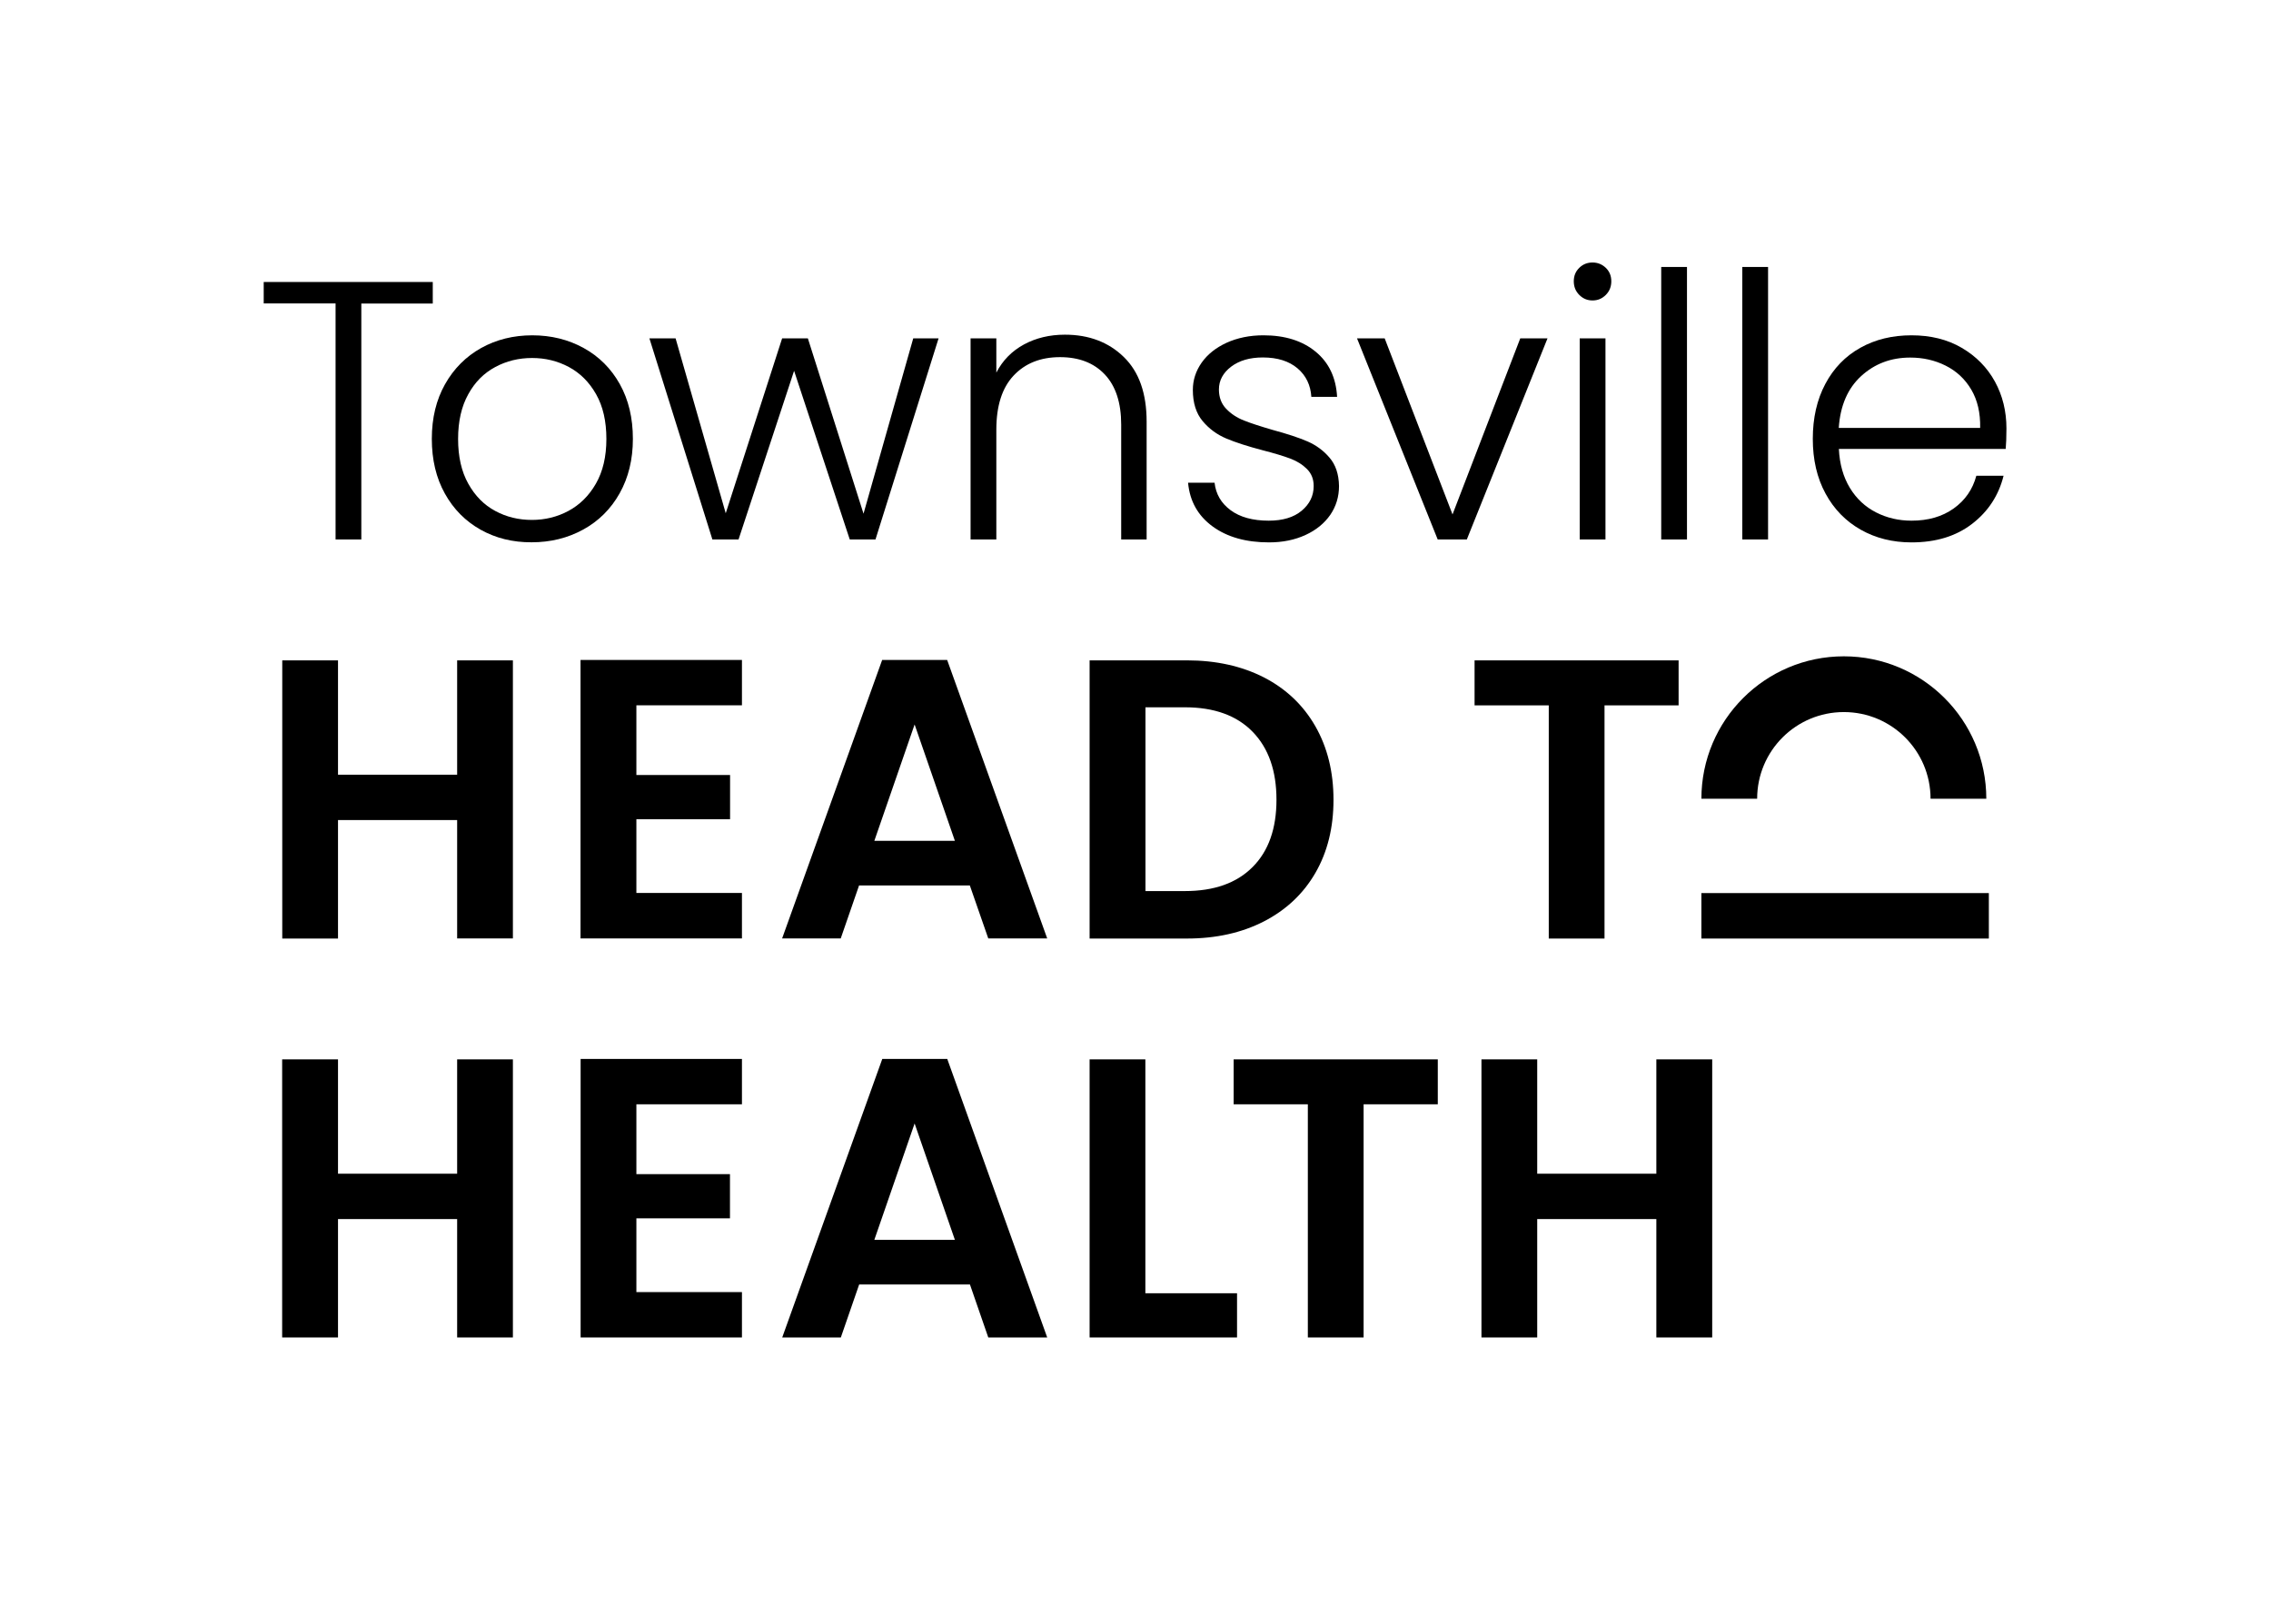
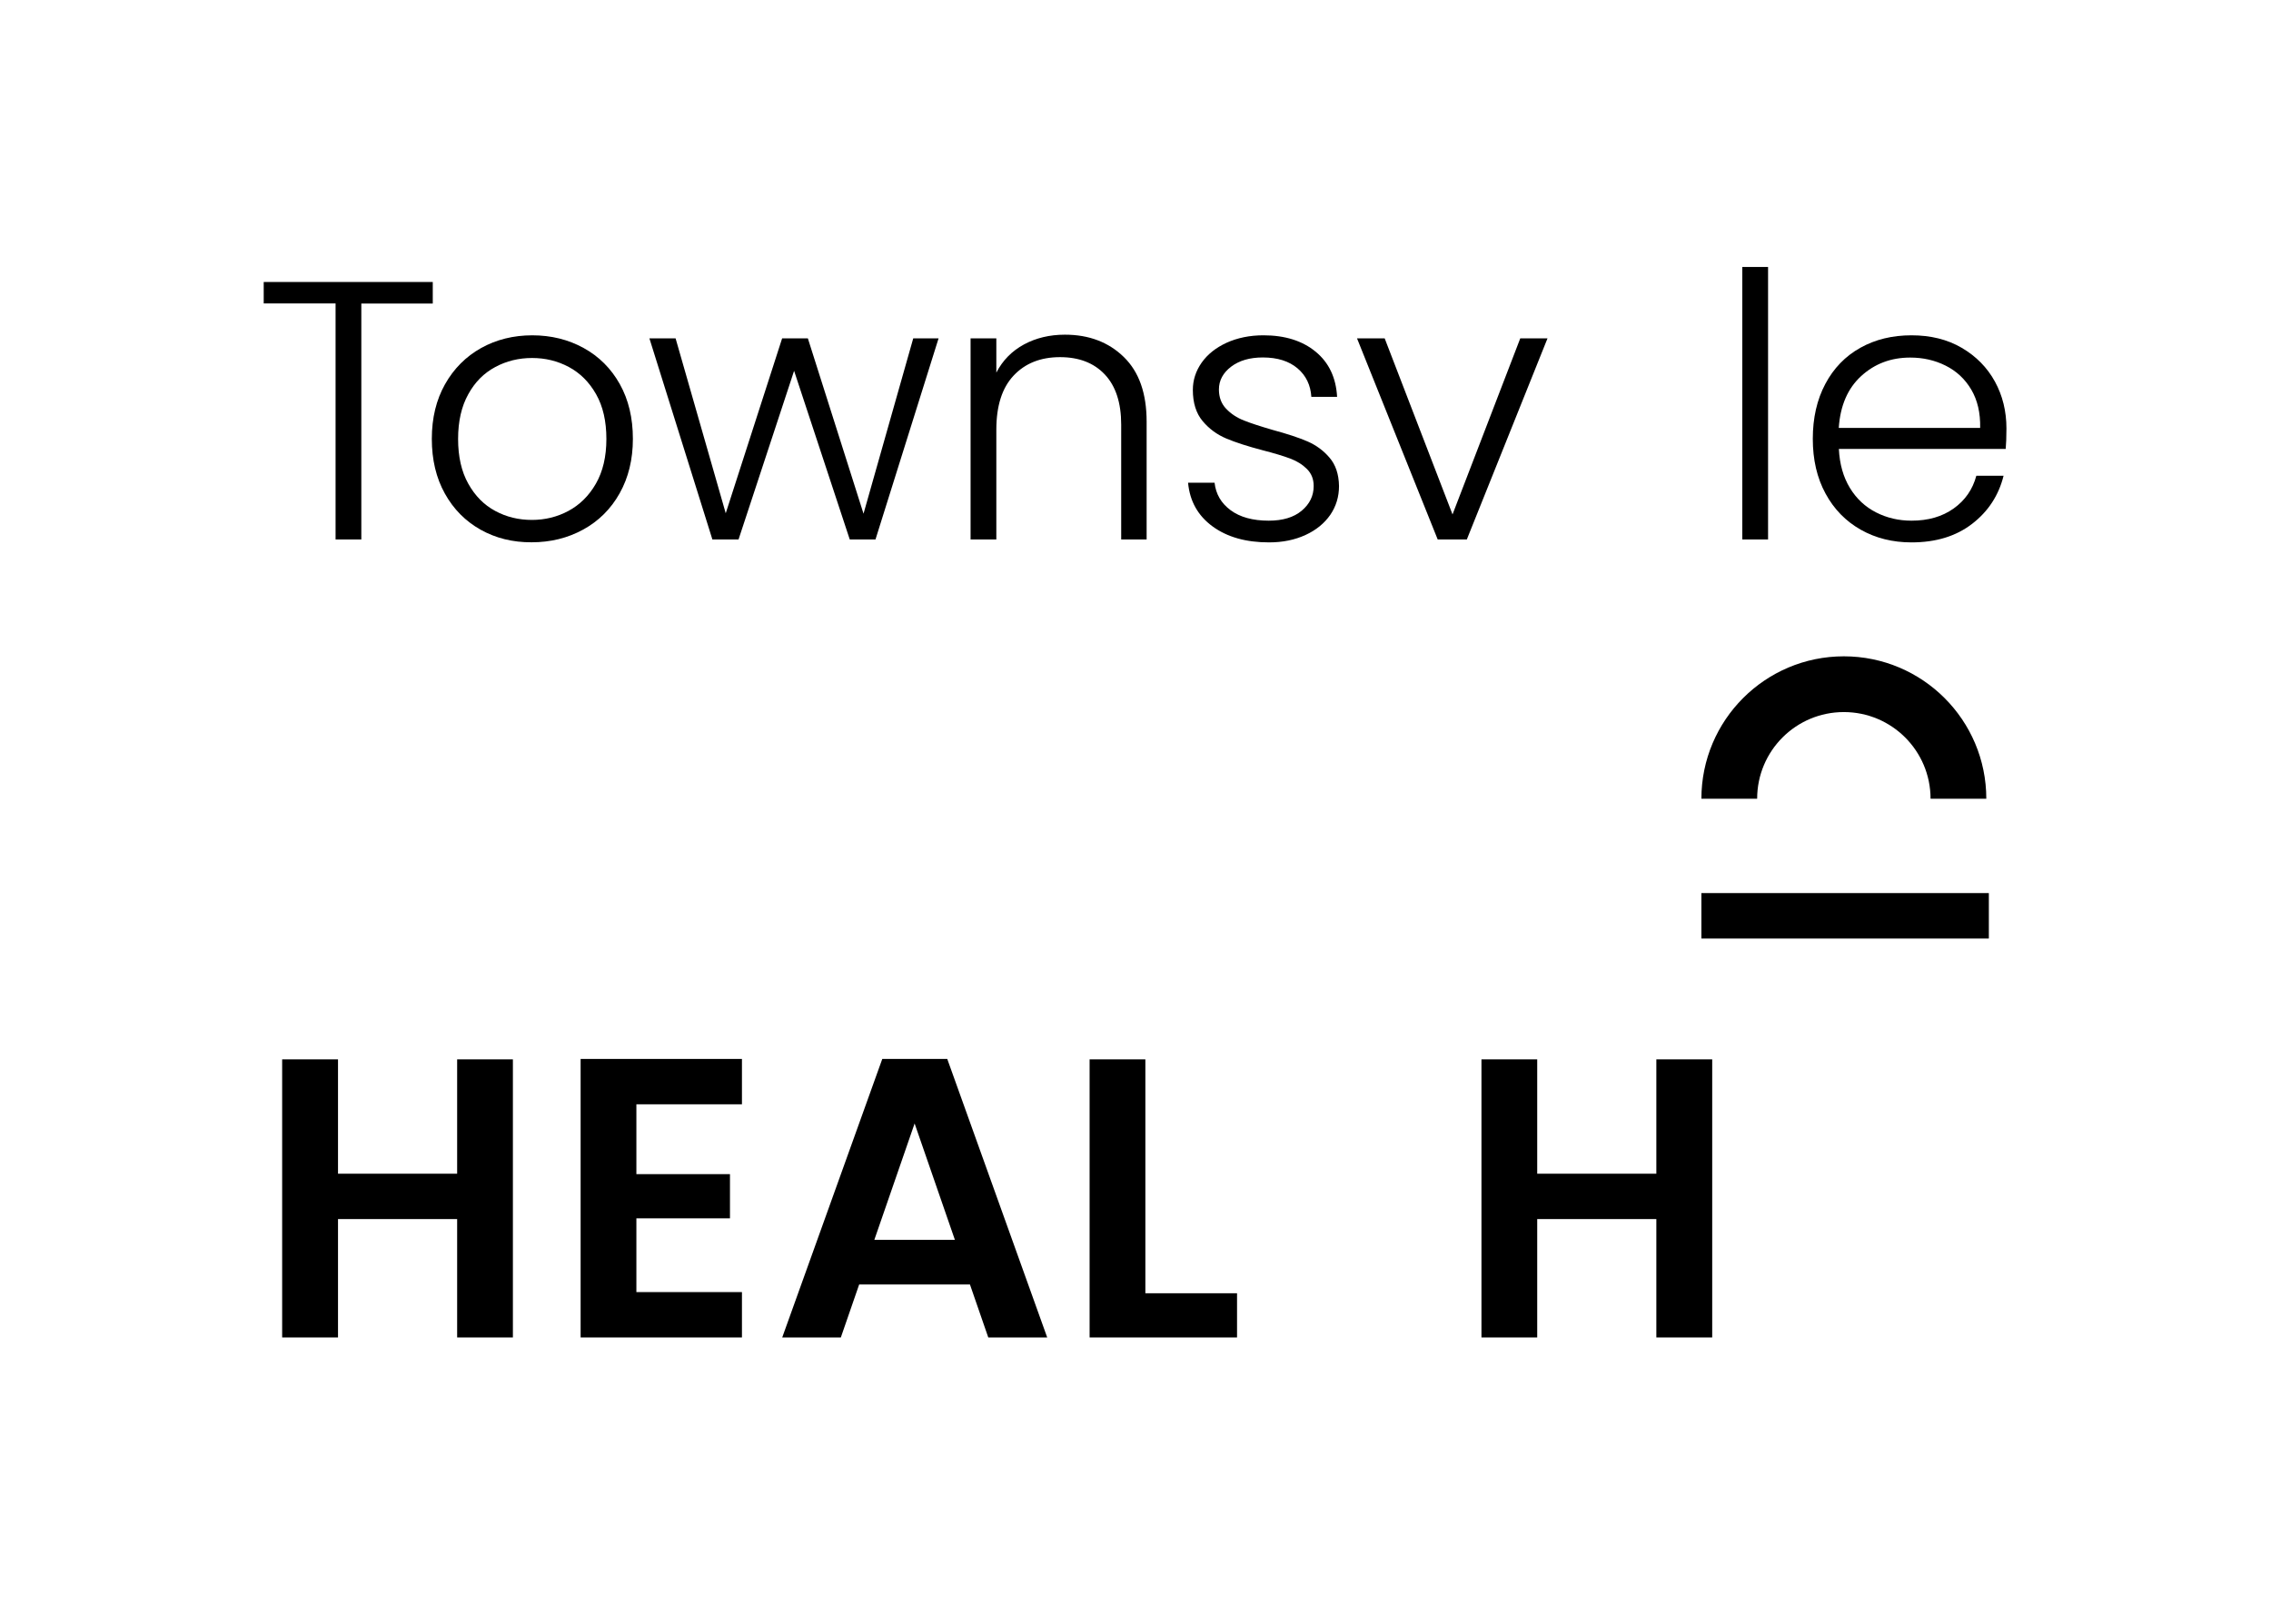
<svg xmlns="http://www.w3.org/2000/svg" version="1.1" id="Layer_1" x="0px" y="0px" viewBox="0 0 214.26 153.2" style="enable-background:new 0 0 214.26 153.2;" xml:space="preserve">
  <g>
-     <path d="M43.13,62.31V73.1H31.89V62.31h-5.26v26.25h5.26V77.38h11.24v11.17h5.26V62.31H43.13z M70,66.56v-4.29H54.77v26.28H70   v-4.29h-9.96v-6.96h8.84v-4.17h-8.84v-6.58H70z M93.24,88.55h5.56l-9.44-26.28h-6.13l-9.44,26.28h5.53l1.73-5h10.45L93.24,88.55z    M82.49,79.34l3.8-10.98l3.8,10.98H82.49z M111.97,62.31h-9.17v26.25h9.17c2.76,0,5.18-0.54,7.28-1.62   c2.09-1.08,3.71-2.6,4.85-4.57c1.14-1.97,1.71-4.27,1.71-6.9c0-2.63-0.57-4.94-1.71-6.94c-1.14-1.99-2.76-3.53-4.85-4.61   C117.15,62.85,114.73,62.31,111.97,62.31 M111.79,84.08h-3.72V66.74h3.72c2.76,0,4.89,0.77,6.39,2.31c1.5,1.54,2.25,3.68,2.25,6.41   c0,2.73-0.75,4.85-2.25,6.35C116.67,83.33,114.54,84.08,111.79,84.08 M139.12,62.31v4.25h7v22h5.26v-22h6.99v-4.25H139.12z" />
    <path d="M165.78,75.37c0-4.52,3.66-8.18,8.18-8.18s8.18,3.66,8.18,8.18h5.26c0-7.42-6.02-13.44-13.44-13.44   c-7.42,0-13.44,6.02-13.44,13.44H165.78z" />
    <rect x="160.52" y="84.27" width="27.12" height="4.29" />
    <g>
      <polygon points="43.13,99.96 43.13,110.75 31.89,110.75 31.89,99.96 26.62,99.96 26.62,126.2 31.89,126.2 31.89,115.03     43.13,115.03 43.13,126.2 48.39,126.2 48.39,99.96   " />
      <polygon points="70,104.2 70,99.92 54.78,99.92 54.78,126.2 70,126.2 70,121.92 60.04,121.92 60.04,114.96 68.87,114.96     68.87,110.79 60.04,110.79 60.04,104.2   " />
      <path d="M89.37,99.92h-6.13l-9.44,26.28h5.53l1.73-5h10.45l1.73,5h5.56L89.37,99.92z M82.49,116.99l3.8-10.98l3.8,10.98H82.49z" />
      <polygon points="108.06,99.96 102.8,99.96 102.8,126.2 116.71,126.2 116.71,122.03 108.06,122.03   " />
-       <polygon points="116.39,99.96 116.39,104.2 123.39,104.2 123.39,126.2 128.65,126.2 128.65,104.2 135.65,104.2 135.65,99.96   " />
      <polygon points="156.27,99.96 156.27,110.75 145.03,110.75 145.03,99.96 139.77,99.96 139.77,126.2 145.03,126.2 145.03,115.03     156.27,115.03 156.27,126.2 161.54,126.2 161.54,99.96   " />
    </g>
  </g>
  <g>
    <path d="M40.83,26.62v2.02h-6.74V50.9h-2.43V28.63h-6.78v-2.02H40.83z" />
    <path d="M45.34,49.98c-1.42-0.8-2.55-1.93-3.37-3.41c-0.82-1.47-1.23-3.19-1.23-5.16c0-1.97,0.42-3.69,1.25-5.16   c0.83-1.47,1.97-2.61,3.4-3.41c1.44-0.8,3.05-1.2,4.83-1.2c1.78,0,3.4,0.4,4.85,1.2c1.45,0.8,2.58,1.93,3.41,3.41   c0.82,1.47,1.23,3.19,1.23,5.16c0,1.95-0.42,3.66-1.25,5.14c-0.83,1.48-1.98,2.62-3.44,3.42c-1.46,0.8-3.08,1.2-4.86,1.2   C48.37,51.18,46.77,50.78,45.34,49.98z M53.63,48.21c1.06-0.57,1.93-1.42,2.59-2.57c0.66-1.15,0.99-2.55,0.99-4.22   c0-1.67-0.32-3.08-0.97-4.22c-0.65-1.15-1.51-2-2.57-2.57c-1.07-0.57-2.22-0.85-3.47-0.85s-2.41,0.28-3.47,0.85   c-1.07,0.57-1.92,1.42-2.55,2.57c-0.64,1.15-0.96,2.55-0.96,4.22c0,1.67,0.32,3.08,0.96,4.22c0.64,1.15,1.48,2,2.54,2.57   c1.05,0.57,2.21,0.85,3.46,0.85C51.41,49.06,52.57,48.78,53.63,48.21z" />
    <path d="M88.55,31.93L82.6,50.9h-2.43l-5.25-15.91L69.68,50.9h-2.47l-5.94-18.97h2.47l4.73,16.5l5.32-16.5h2.43l5.25,16.54   l4.69-16.54H88.55z" />
    <path d="M106.03,33.69c1.44,1.4,2.15,3.43,2.15,6.1V50.9h-2.4V40.06c0-2.06-0.52-3.64-1.55-4.73s-2.44-1.63-4.22-1.63   c-1.83,0-3.29,0.58-4.38,1.74c-1.09,1.16-1.63,2.86-1.63,5.11V50.9h-2.43V31.93h2.43v3.23c0.6-1.16,1.47-2.04,2.61-2.66   c1.13-0.61,2.42-0.92,3.86-0.92C102.74,31.58,104.6,32.29,106.03,33.69z" />
    <path d="M114.4,49.67c-1.38-1.01-2.15-2.38-2.31-4.12h2.5c0.12,1.07,0.62,1.93,1.51,2.59c0.89,0.66,2.09,0.99,3.6,0.99   c1.32,0,2.36-0.31,3.11-0.94c0.75-0.63,1.13-1.4,1.13-2.33c0-0.65-0.21-1.18-0.63-1.6s-0.94-0.75-1.58-0.99   c-0.64-0.24-1.5-0.5-2.59-0.78c-1.41-0.37-2.56-0.74-3.44-1.11c-0.88-0.37-1.63-0.92-2.24-1.65c-0.61-0.73-0.92-1.71-0.92-2.94   c0-0.93,0.28-1.78,0.83-2.57c0.56-0.79,1.34-1.41,2.36-1.88c1.02-0.46,2.18-0.7,3.47-0.7c2.04,0,3.68,0.52,4.93,1.55   c1.25,1.03,1.92,2.45,2.02,4.26h-2.43c-0.07-1.11-0.5-2.01-1.3-2.69c-0.8-0.68-1.89-1.03-3.28-1.03c-1.23,0-2.22,0.29-2.99,0.87   c-0.76,0.58-1.15,1.3-1.15,2.15c0,0.74,0.23,1.35,0.68,1.82s1.01,0.85,1.69,1.11c0.67,0.27,1.58,0.56,2.71,0.89   c1.37,0.37,2.46,0.73,3.27,1.08c0.81,0.35,1.51,0.86,2.08,1.53c0.58,0.67,0.88,1.56,0.9,2.68c0,1.02-0.28,1.93-0.83,2.73   c-0.56,0.8-1.33,1.43-2.33,1.89s-2.14,0.7-3.44,0.7C117.56,51.18,115.78,50.68,114.4,49.67z" />
    <path d="M137.04,48.54l6.39-16.61H146l-7.61,18.97h-2.75l-7.61-18.97h2.61L137.04,48.54z" />
-     <path d="M149,27.83c-0.35-0.35-0.52-0.78-0.52-1.29s0.17-0.93,0.52-1.27c0.35-0.34,0.76-0.5,1.25-0.5c0.49,0,0.9,0.17,1.25,0.5   c0.35,0.34,0.52,0.76,0.52,1.27s-0.17,0.94-0.52,1.29c-0.35,0.35-0.76,0.52-1.25,0.52C149.76,28.35,149.35,28.18,149,27.83z    M151.47,31.93V50.9h-2.43V31.93H151.47z" />
-     <path d="M159.16,25.19V50.9h-2.43V25.19H159.16z" />
    <path d="M166.81,25.19V50.9h-2.43V25.19H166.81z" />
    <path d="M189.23,42.36h-15.74c0.07,1.44,0.42,2.66,1.04,3.68s1.45,1.79,2.47,2.31c1.02,0.52,2.13,0.78,3.34,0.78   c1.58,0,2.9-0.38,3.98-1.15s1.79-1.79,2.14-3.09h2.57c-0.46,1.85-1.45,3.37-2.97,4.54s-3.42,1.75-5.72,1.75   c-1.78,0-3.38-0.4-4.79-1.2c-1.41-0.8-2.52-1.93-3.32-3.41c-0.8-1.47-1.2-3.19-1.2-5.16c0-1.97,0.39-3.69,1.18-5.18   s1.89-2.62,3.3-3.41c1.41-0.79,3.02-1.18,4.83-1.18c1.81,0,3.39,0.39,4.74,1.18c1.35,0.79,2.4,1.85,3.13,3.18   c0.73,1.33,1.09,2.81,1.09,4.43C189.3,41.28,189.27,41.92,189.23,42.36z M185.98,36.76c-0.59-1-1.4-1.75-2.42-2.26   c-1.02-0.51-2.13-0.76-3.34-0.76c-1.81,0-3.35,0.58-4.62,1.74c-1.27,1.16-1.98,2.79-2.12,4.9h13.34   C186.85,38.96,186.57,37.76,185.98,36.76z" />
  </g>
</svg>